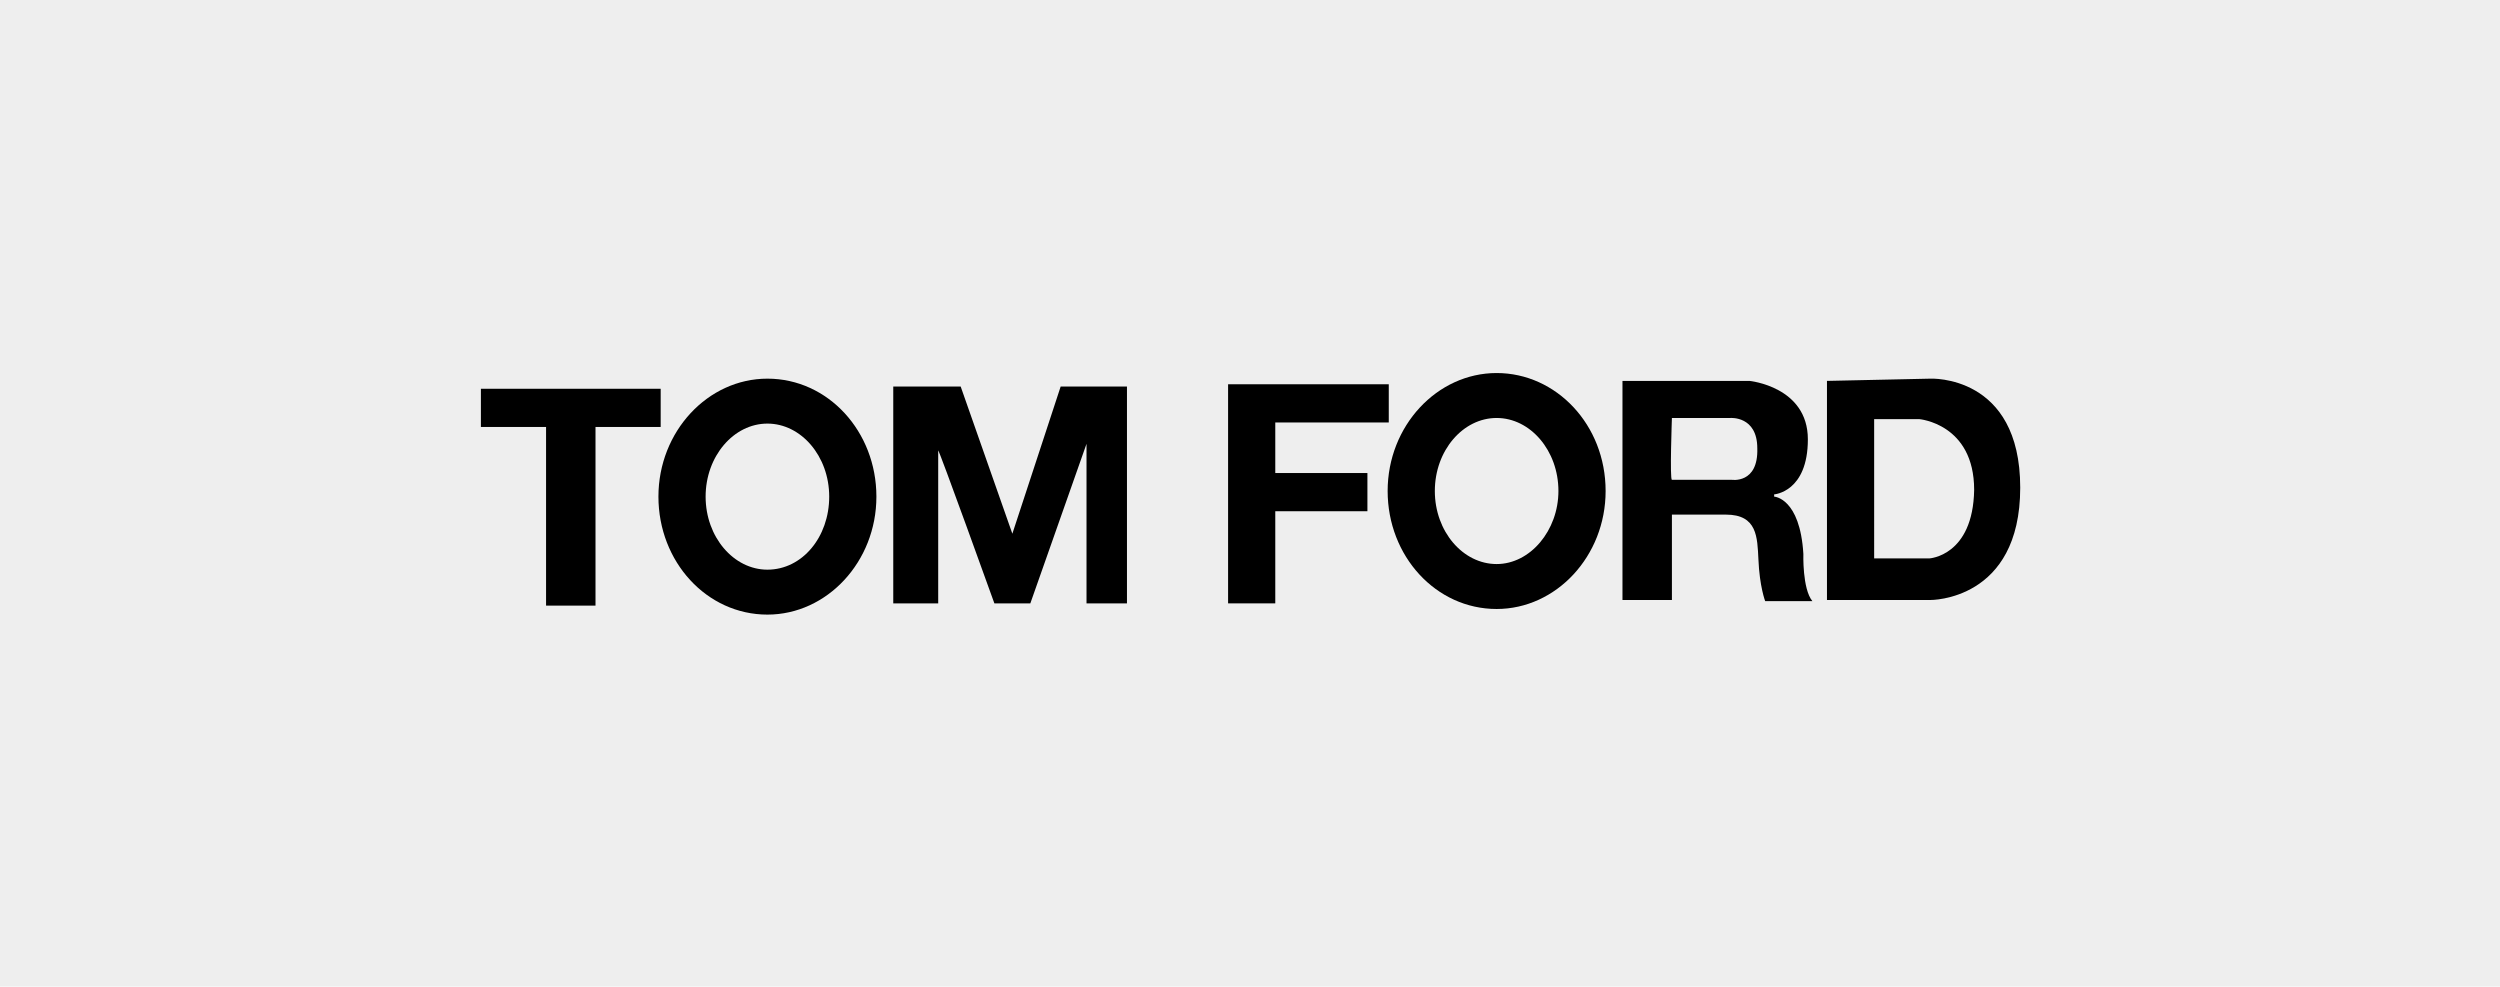
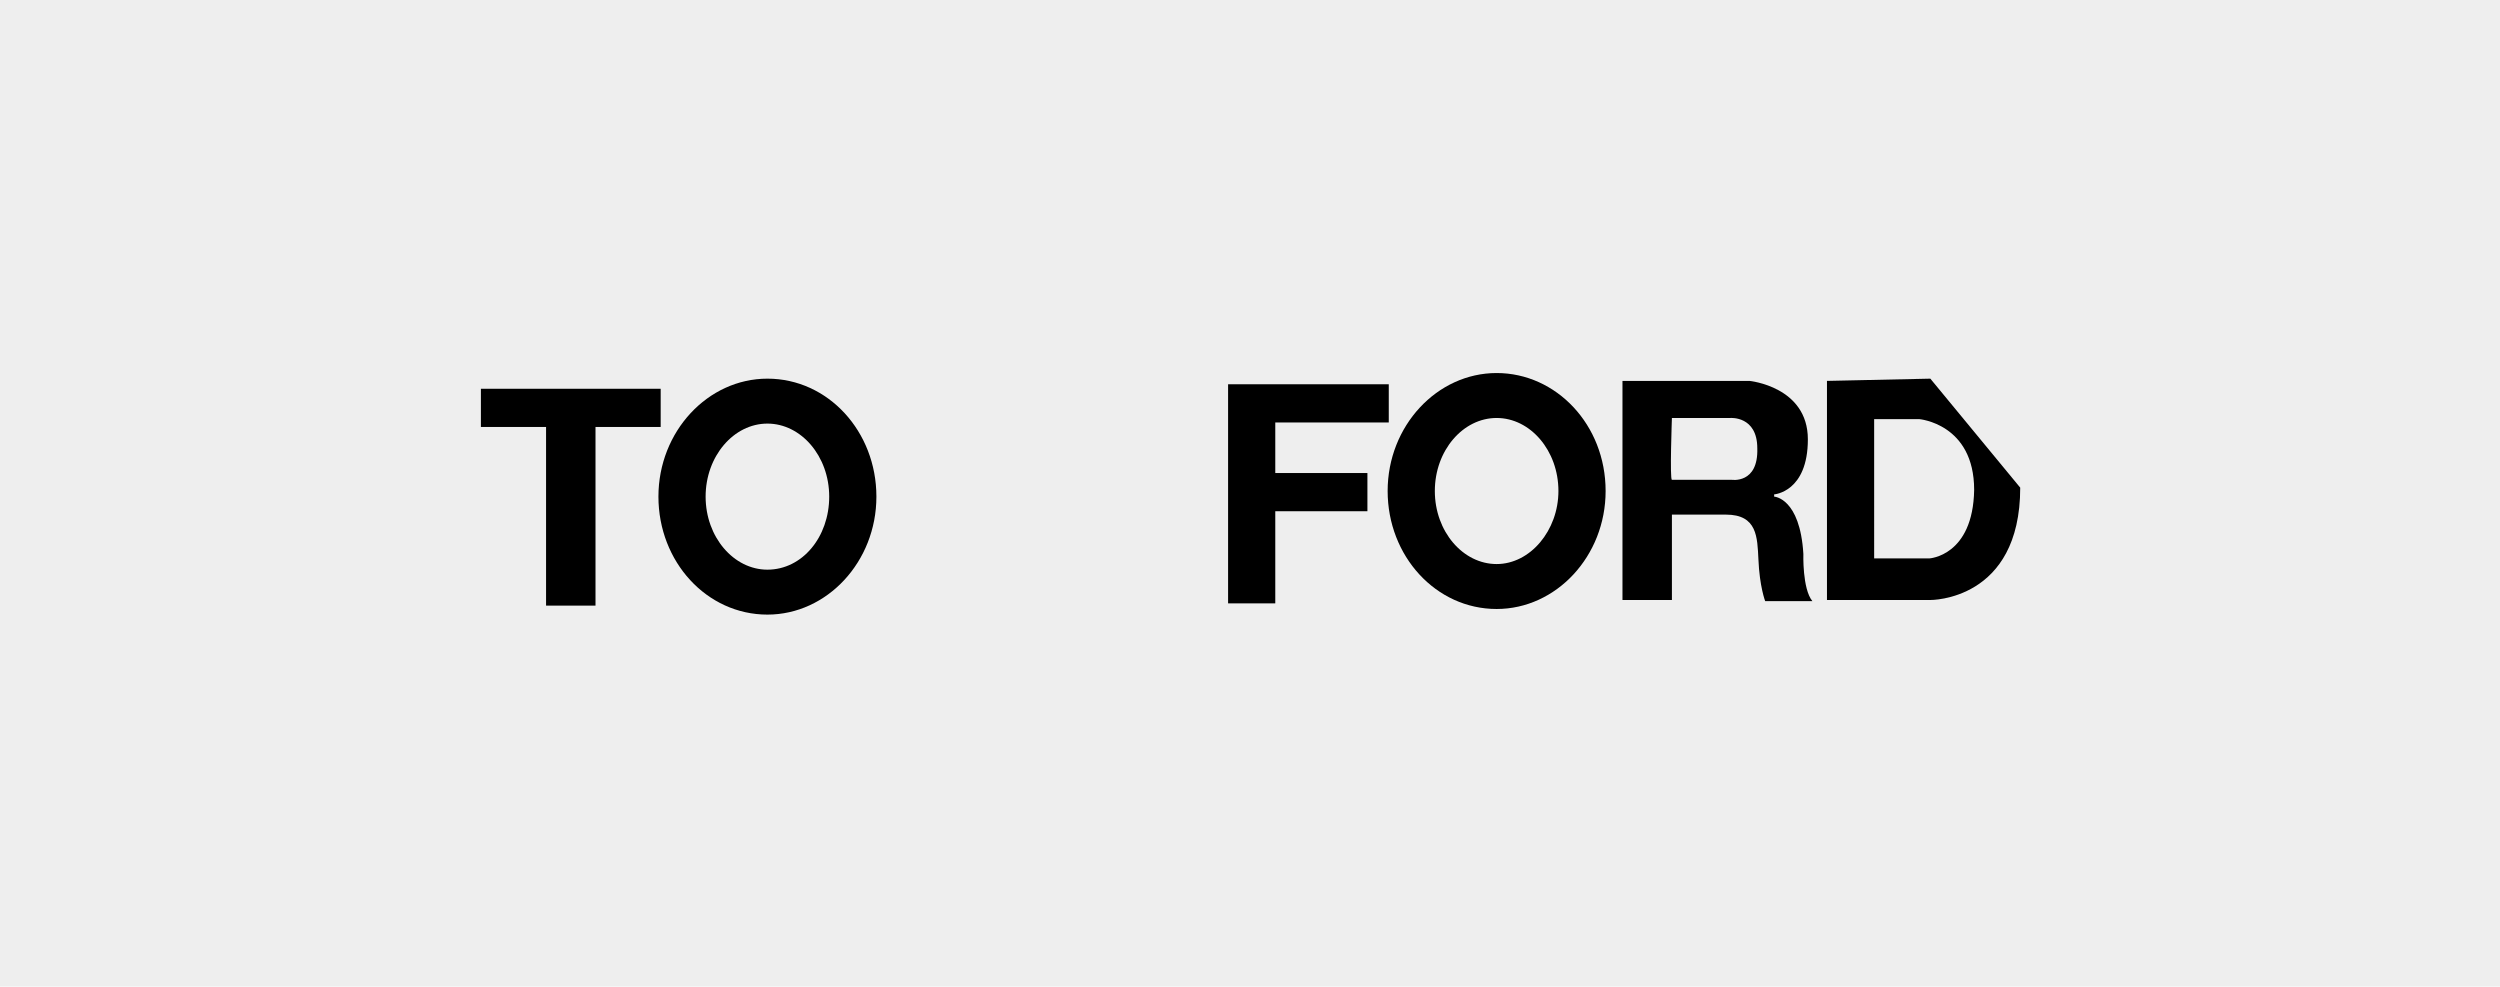
<svg xmlns="http://www.w3.org/2000/svg" version="1.1" id="Capa_1" x="0px" y="0px" width="222.5px" height="87.8px" viewBox="0 0 222.5 87.8" style="enable-background:new 0 0 222.5 87.8;" xml:space="preserve">
  <style type="text/css">
	.st0{fill-rule:evenodd;clip-rule:evenodd;fill:#EEEEEE;}
</style>
  <rect class="st0" width="222.5" height="87.8" />
  <g>
    <g>
      <g>
        <g>
          <polygon points="58.8,34.6 42.8,34.6 42.8,38 48.6,38 48.6,53.9 53,53.9 53,38 58.8,38     " />
        </g>
      </g>
      <path d="M68.3,33.7c-5.3,0-9.7,4.7-9.7,10.5c0,5.8,4.3,10.5,9.7,10.5c5.3,0,9.7-4.7,9.7-10.5C78,38.4,73.7,33.7,68.3,33.7z     M68.3,50.7c-3,0-5.5-2.9-5.5-6.5c0-3.6,2.5-6.5,5.5-6.5c3,0,5.5,2.9,5.5,6.5C73.8,47.8,71.4,50.7,68.3,50.7z" />
-       <path d="M79.5,53.7V34.4h6l4.6,13.1l4.3-13.1h5.9v19.3h-3.6V39.5l-5,14.2h-3.2c0,0-5-13.9-5-13.6c0,0.3,0,13.6,0,13.6H79.5z" />
    </g>
    <g>
      <path d="M133.2,33.2c-5.3,0-9.7,4.7-9.7,10.5c0,5.8,4.3,10.5,9.7,10.5c5.3,0,9.7-4.7,9.7-10.5C142.9,37.8,138.5,33.2,133.2,33.2z     M133.2,50.2c-3,0-5.5-2.9-5.5-6.5c0-3.6,2.5-6.5,5.5-6.5c3,0,5.5,2.9,5.5,6.5C138.7,47.2,136.2,50.2,133.2,50.2z" />
      <polygon points="123.6,37.6 123.6,34.2 109.3,34.2 109.3,35.9 109.3,37.6 109.3,42.1 109.3,45.5 109.3,53.7 113.5,53.7     113.5,45.5 121.7,45.5 121.7,42.1 113.5,42.1 113.5,37.6   " />
-       <path d="M171.8,33.7l-9.2,0.2v19.5h9.2c0,0,8,0.1,8-10S171.8,33.7,171.8,33.7z M171.7,49.7h-4.9V37.3h4c0,0,4.9,0.4,4.9,6.3    C175.6,49.5,171.7,49.7,171.7,49.7z" />
+       <path d="M171.8,33.7l-9.2,0.2v19.5h9.2c0,0,8,0.1,8-10z M171.7,49.7h-4.9V37.3h4c0,0,4.9,0.4,4.9,6.3    C175.6,49.5,171.7,49.7,171.7,49.7z" />
      <path d="M160.5,49.3c-0.3-5-2.6-5.1-2.6-5.1l0-0.2c0,0,3-0.2,3-4.9c0-4.7-5.2-5.2-5.2-5.2h-11.3v19.5h4.4l0-7.6c0,0,2,0,4.8,0    c2.8,0,2.8,2,2.9,4c0.1,2.4,0.6,3.7,0.6,3.7h4.2C160.4,52.4,160.5,49.3,160.5,49.3z M154.1,42.7c0,0-5.1,0-5.3,0    c-0.2,0,0-5.5,0-5.5h5.2c0,0,2.4-0.2,2.4,2.7C156.5,43.1,154.1,42.7,154.1,42.7z" />
    </g>
  </g>
</svg>